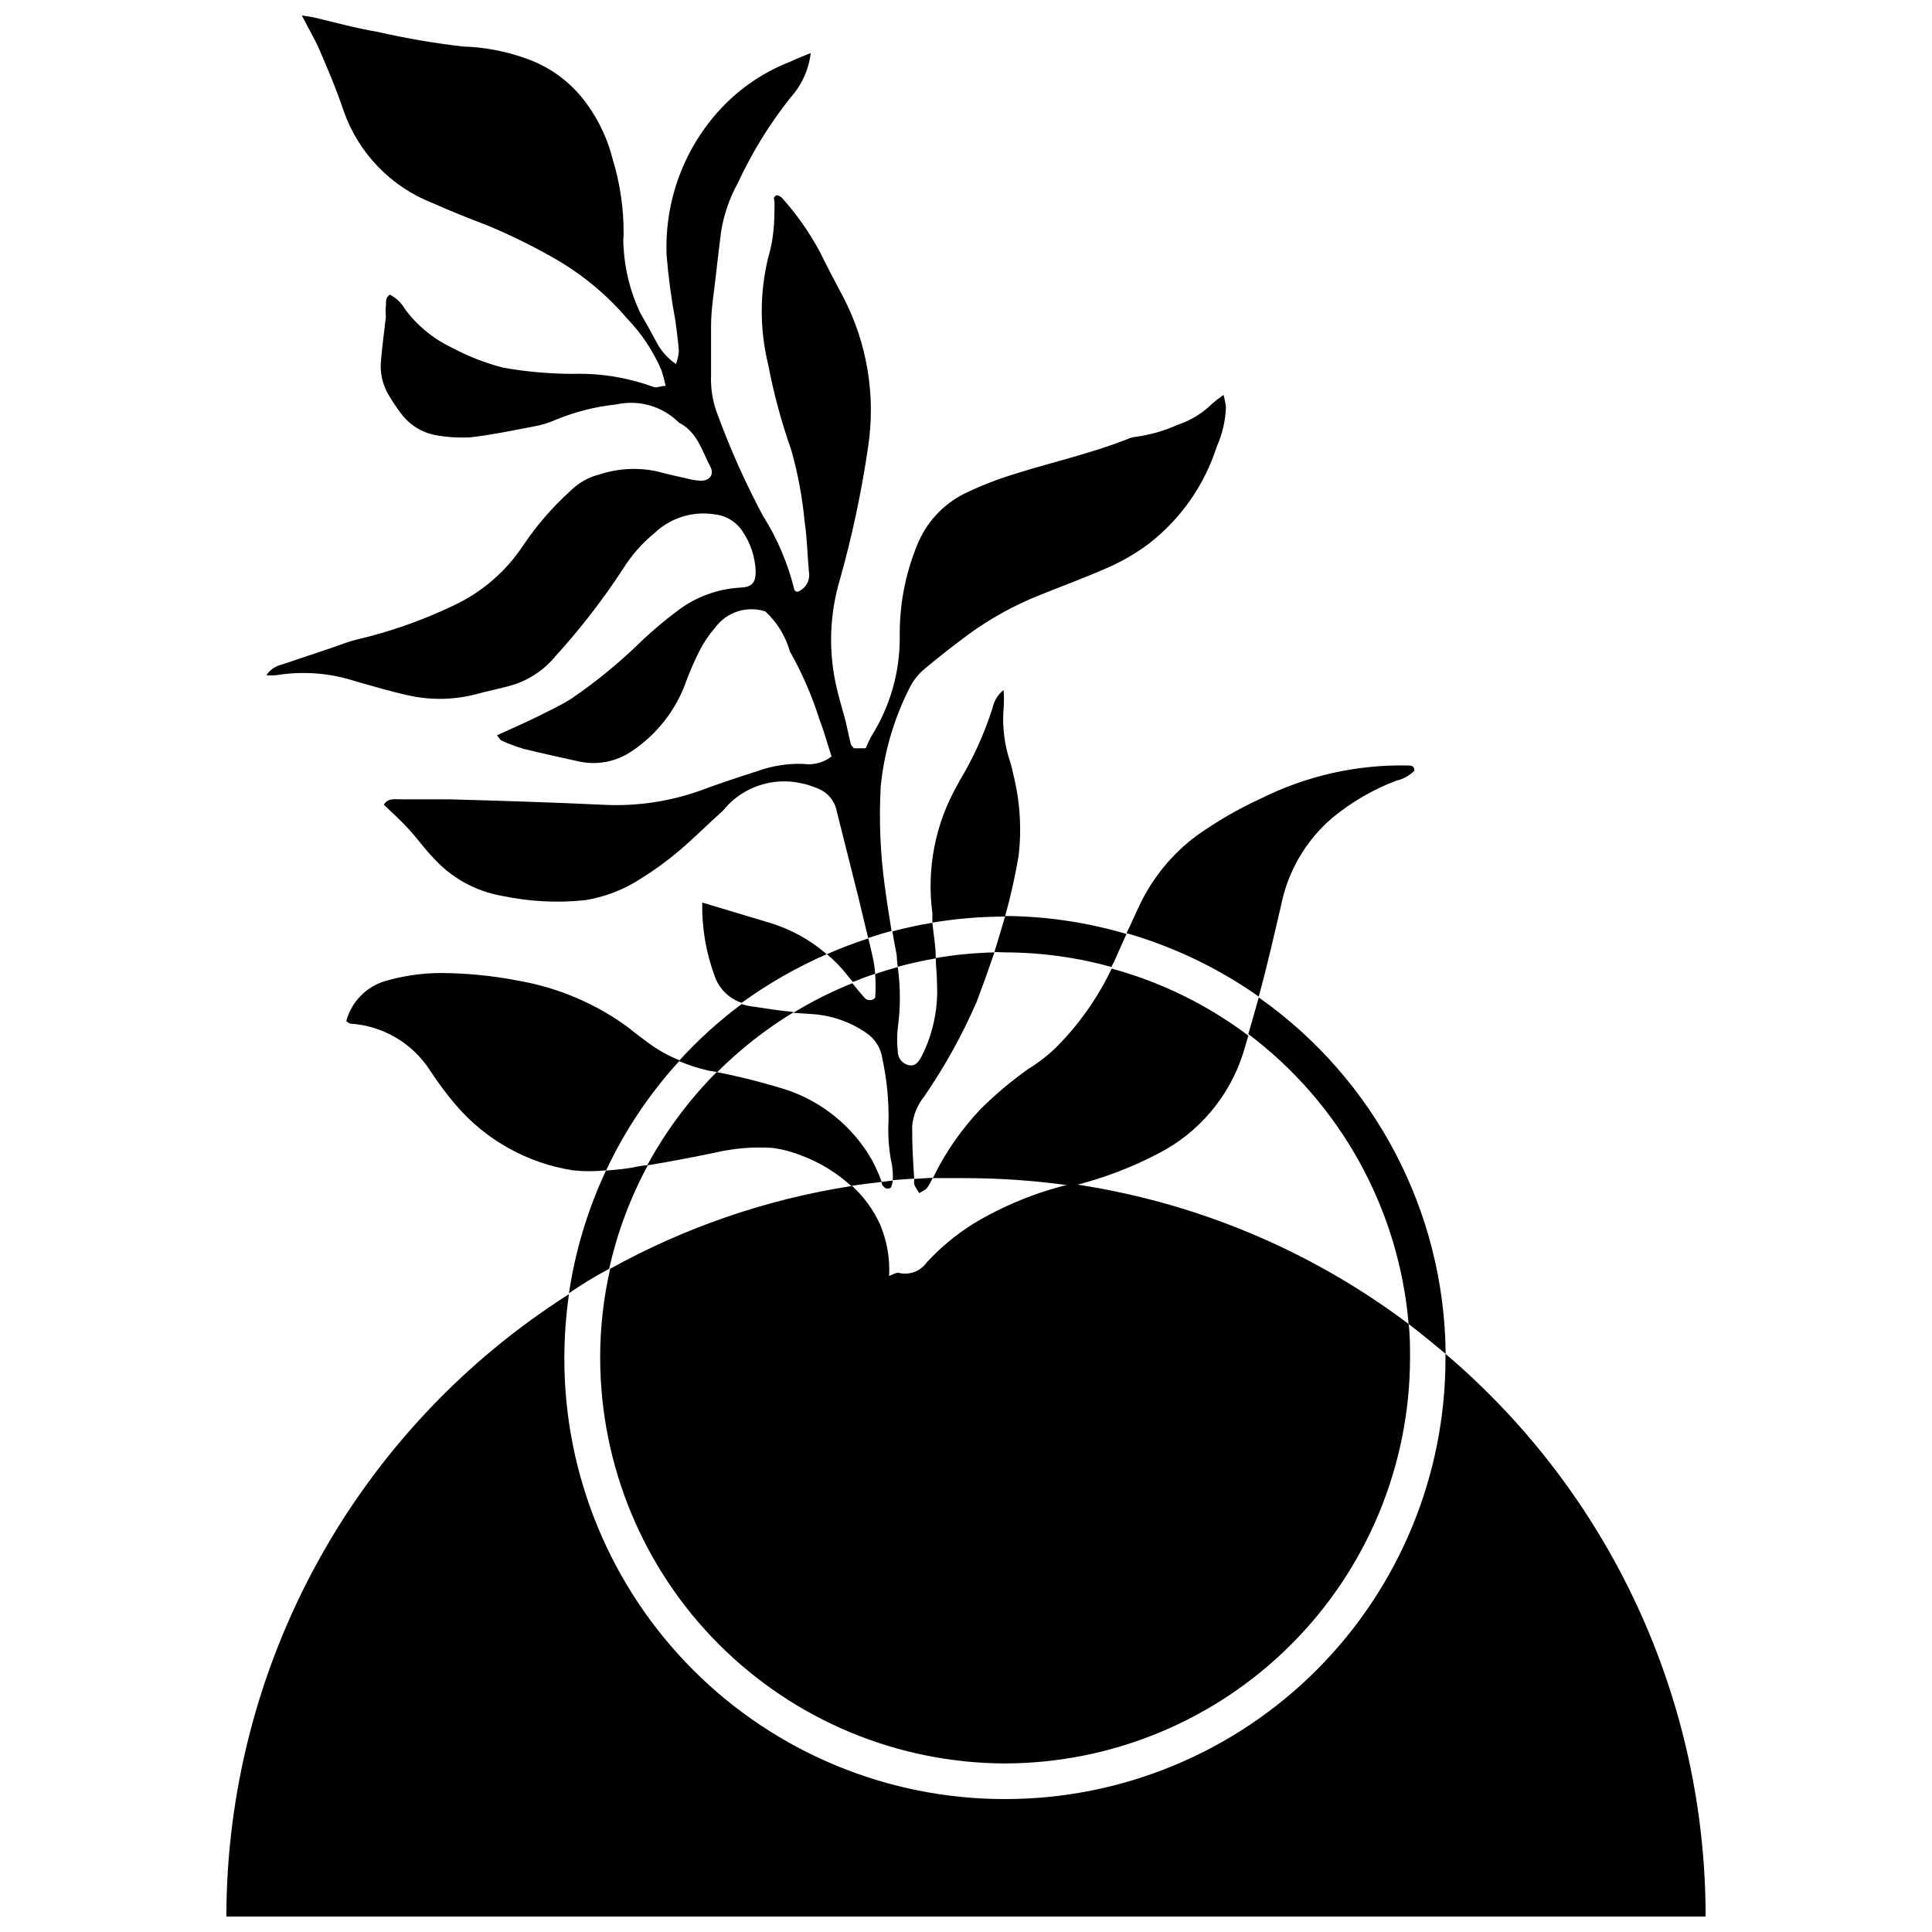
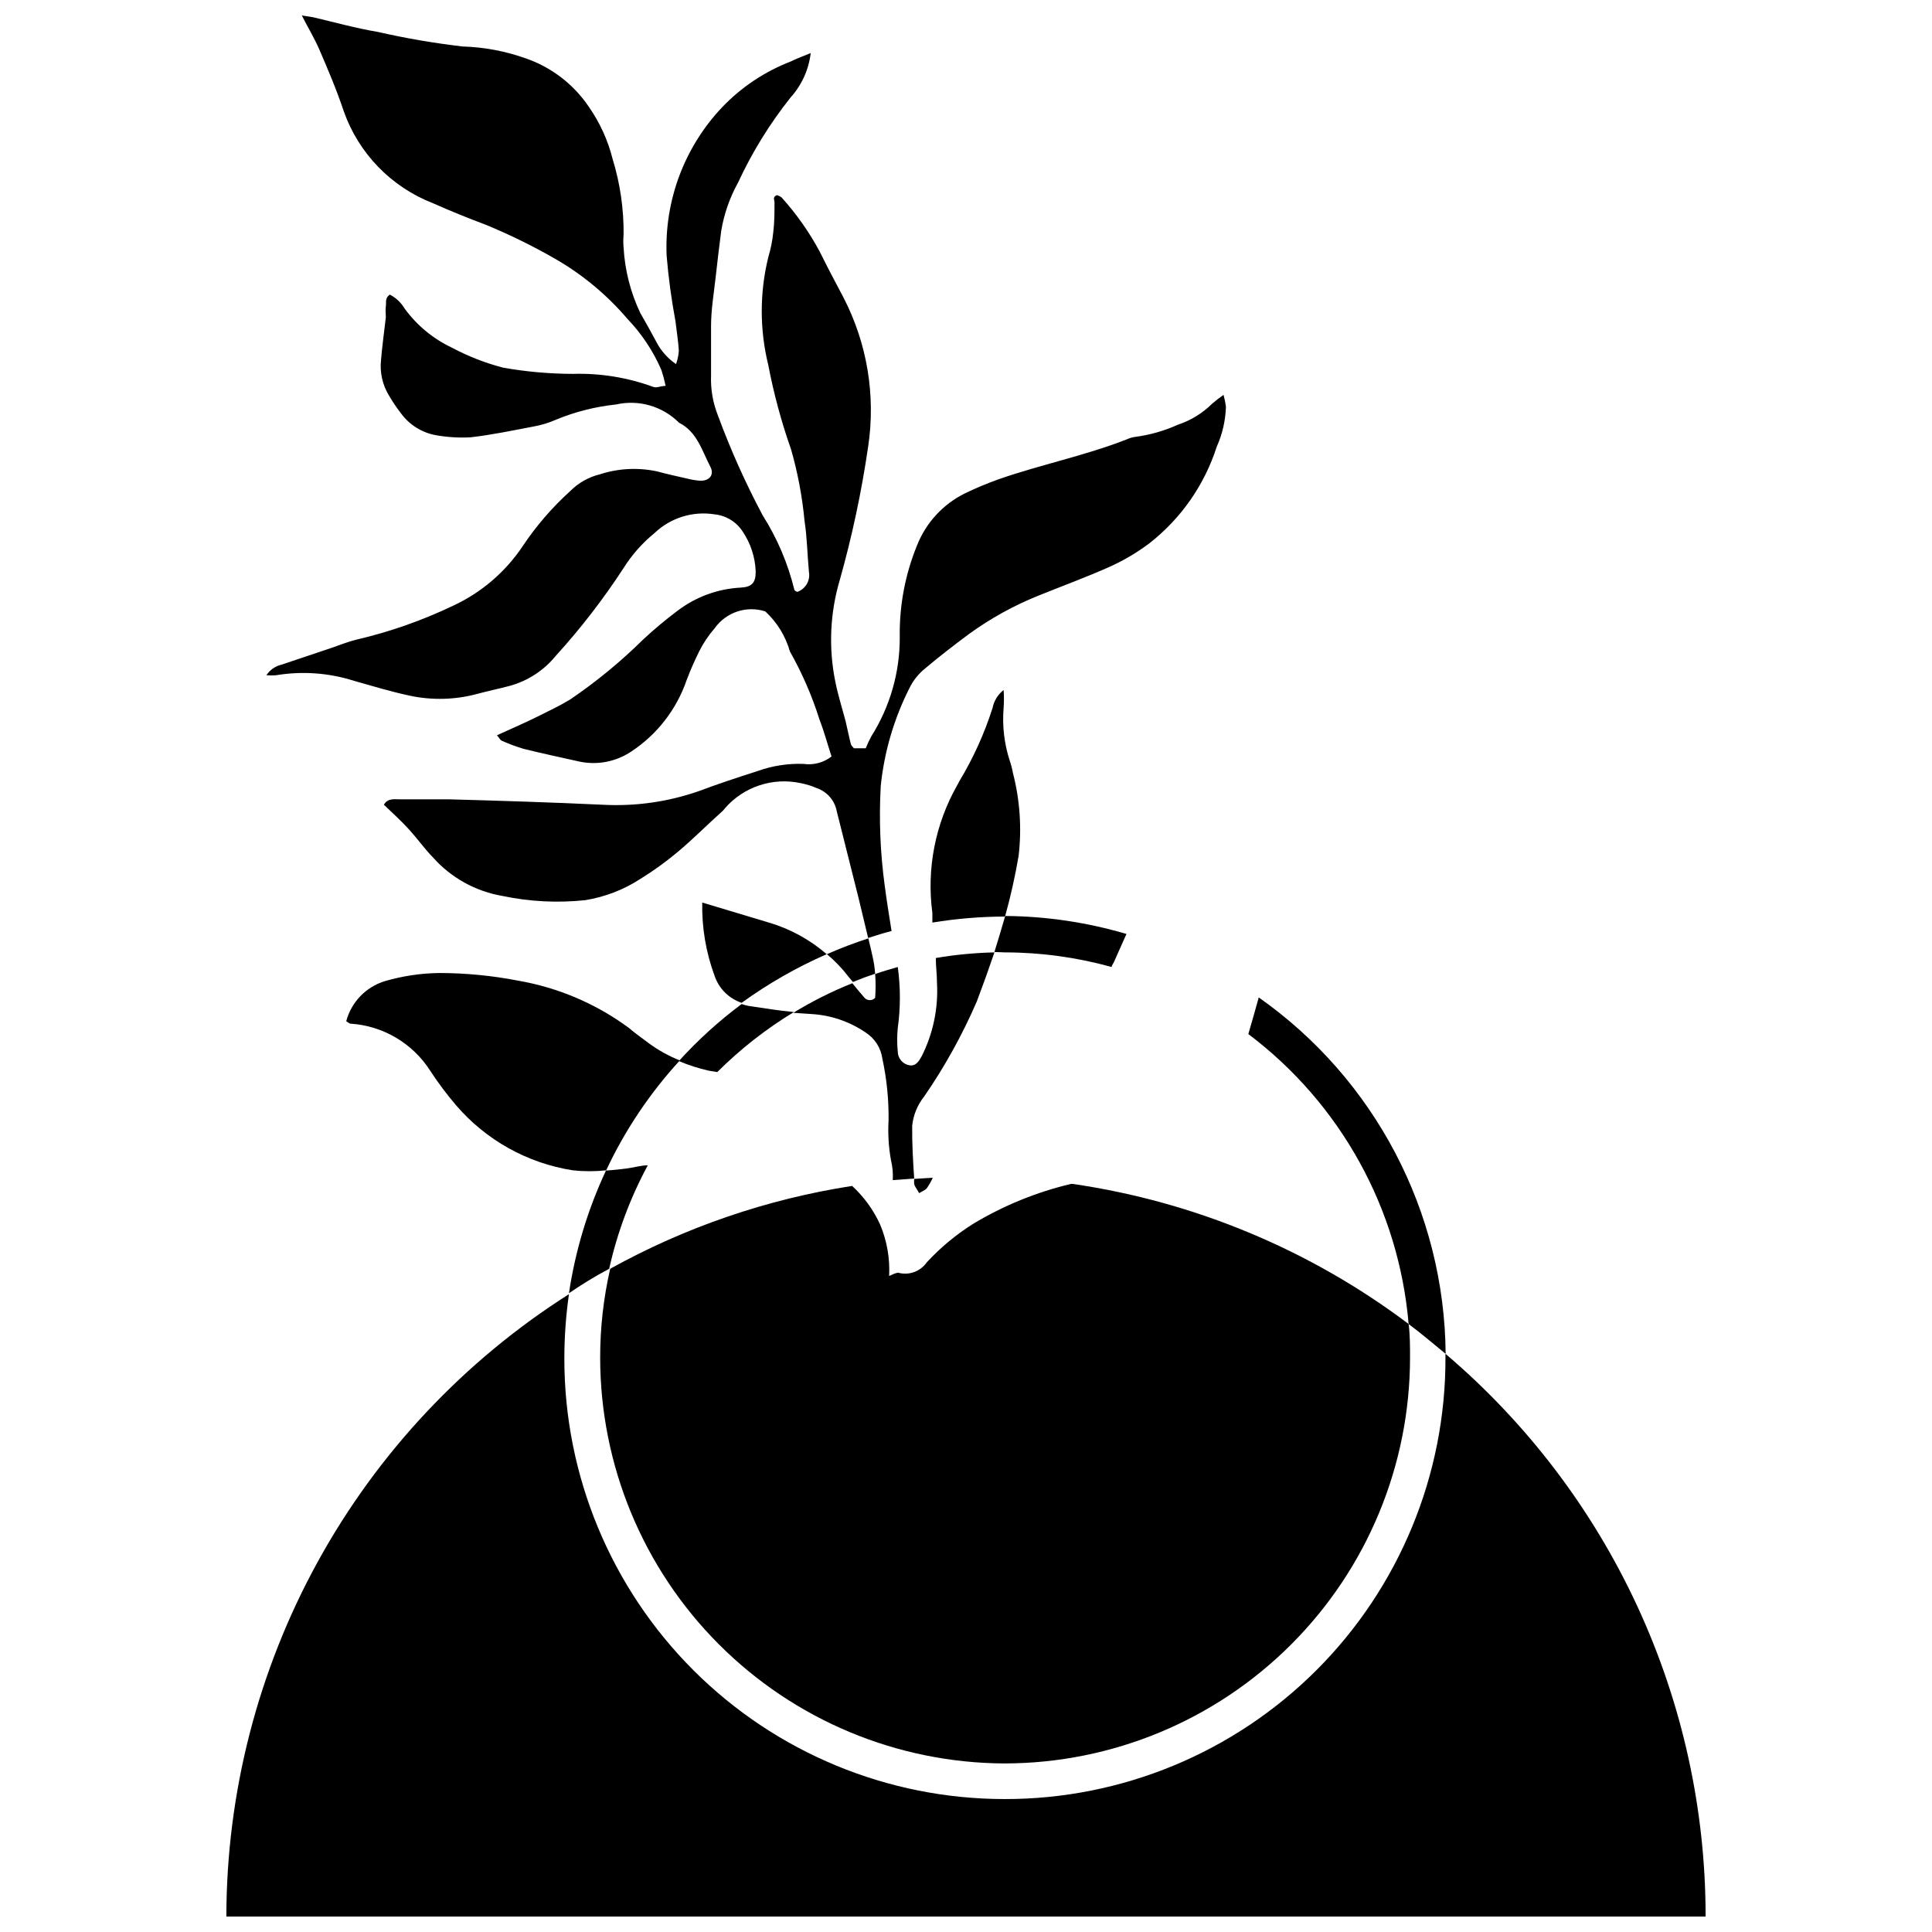
<svg xmlns="http://www.w3.org/2000/svg" width="800px" height="800px" version="1.1" viewBox="144 144 512 512">
  <defs>
    <clipPath id="b">
      <path d="m214 148.09h255v244.91h-255z" />
    </clipPath>
    <clipPath id="a">
      <path d="m203 486h394v165.9h-394z" />
    </clipPath>
  </defs>
  <path d="m410.39 386.74c1.453-5.242 2.637-10.551 3.551-15.91 0.859-7.332 0.355-14.758-1.484-21.902-0.203-1.117-0.484-2.215-0.848-3.289-1.473-4.492-2.031-9.234-1.645-13.949 0.121-1.605 0.121-3.219 0-4.824-1.504 1.176-2.539 2.848-2.918 4.719-2.172 6.832-5.144 13.383-8.855 19.516-0.156 0.348-0.332 0.684-0.531 1.008-5.82 10.262-8.133 22.141-6.574 33.836v2.547c6.328-1.043 12.73-1.574 19.145-1.594z" />
  <path d="m373.38 417.61c2.434 1.547 4.066 4.09 4.457 6.945 1.152 5.352 1.707 10.812 1.645 16.281-0.207 3.551 0.008 7.109 0.633 10.609 0.422 1.734 0.586 3.519 0.48 5.301l5.676-0.426c-0.316-4.668-0.582-9.332-0.531-14v0.004c0.293-2.836 1.398-5.523 3.18-7.746 5.457-7.922 10.129-16.359 13.949-25.188 1.645-4.348 3.184-8.645 4.668-12.992l-0.004-0.004c-5.207 0.117-10.398 0.613-15.535 1.488 0 2.227 0.316 4.402 0.316 6.629 0.363 6.691-1.023 13.363-4.031 19.355-0.742 1.324-1.539 2.758-3.34 2.441v-0.004c-1.758-0.332-3.027-1.867-3.023-3.656-0.211-2.062-0.211-4.144 0-6.207 0.742-5.363 0.742-10.809 0-16.172-2.016 0.582-4.031 1.168-5.992 1.855 0.156 2.098 0.156 4.207 0 6.309-0.363 0.395-0.871 0.617-1.406 0.617s-1.043-0.223-1.406-0.617c-1.113-1.273-2.176-2.547-3.234-3.871-5.43 2.168-10.66 4.793-15.645 7.848l4.773 0.316v0.004c5.144 0.293 10.113 1.98 14.371 4.879z" />
-   <path d="m416.54 427.26c-4.492 3.18-8.715 6.727-12.621 10.605-4.949 5.207-9.098 11.125-12.301 17.555-0.121 0.277-0.266 0.543-0.426 0.797h8.805c9.457 0.016 18.902 0.703 28.266 2.066 7.922-1.949 15.578-4.852 22.805-8.645 10.684-5.516 18.734-15.059 22.379-26.516 0.477-1.539 0.902-3.074 1.379-4.668-10.836-8.168-23.129-14.195-36.223-17.766-3.676 7.731-8.645 14.781-14.688 20.844-2.242 2.172-4.715 4.09-7.375 5.727z" />
  <path d="m347.76 388.49-17.66-5.305c-0.133 6.637 0.984 13.238 3.289 19.461 1.145 3.359 3.793 5.988 7.16 7.109 7.027-5.09 14.586-9.414 22.535-12.887-4.453-3.856-9.676-6.711-15.324-8.379z" />
  <path d="m315.94 420.47c-1.805-1.379-3.66-2.652-5.305-4.082-8.688-6.398-18.746-10.684-29.379-12.516-6.867-1.332-13.844-2.004-20.84-2.016-4.902 0.062-9.773 0.793-14.48 2.172-4.992 1.547-8.844 5.555-10.18 10.609 0.477 0.266 0.742 0.582 1.062 0.637h-0.004c8.668 0.539 16.551 5.191 21.215 12.516 2.07 3.16 4.336 6.191 6.789 9.066 7.934 9.27 18.918 15.398 30.969 17.289 2.945 0.32 5.914 0.32 8.855 0 4.992-10.641 11.57-20.457 19.516-29.113-2.918-1.172-5.68-2.703-8.219-4.562z" />
-   <path d="m483.52 383.82c1.809-8.957 6.547-17.055 13.473-23.016 5.094-4.215 10.844-7.566 17.023-9.918 1.828-0.406 3.5-1.328 4.824-2.652 0-1.434-1.113-1.379-2.016-1.379-13.441-0.238-26.742 2.781-38.766 8.805-5.973 2.742-11.672 6.047-17.023 9.863-6.383 4.766-11.516 11.008-14.957 18.191-1.219 2.492-2.387 5.305-3.555 7.582h0.004c12.539 3.609 24.387 9.293 35.055 16.812 2.172-7.902 4.031-16.07 5.938-24.289z" />
  <g clip-path="url(#b)">
    <path d="m378.47 378.79c-1.203-8.785-1.559-17.664-1.062-26.516 0.926-9.02 3.496-17.789 7.586-25.879 1-2.062 2.449-3.875 4.242-5.305 3.766-3.184 7.637-6.152 11.562-9.07h-0.004c5.664-4.109 11.809-7.512 18.297-10.129 6.312-2.547 12.676-4.879 18.879-7.637 3.758-1.684 7.316-3.781 10.609-6.258 8.391-6.551 14.621-15.473 17.871-25.613 1.5-3.34 2.328-6.945 2.438-10.605-0.141-1.059-0.352-2.102-0.637-3.129-1.051 0.719-2.059 1.496-3.019 2.332-2.555 2.535-5.656 4.441-9.07 5.57-3.606 1.629-7.43 2.719-11.348 3.234-0.754 0.105-1.484 0.32-2.176 0.637-11.082 4.348-22.805 6.684-34.047 10.605-3.016 1.082-5.973 2.32-8.855 3.711-5.82 2.867-10.359 7.805-12.73 13.844-3.144 7.703-4.695 15.965-4.559 24.289 0.039 9.289-2.574 18.395-7.531 26.25-0.559 1.031-1.055 2.094-1.484 3.184h-3.129c-0.371-0.477-0.742-0.742-0.797-1.062-0.531-1.961-0.902-4.031-1.379-5.992-0.902-3.445-2.016-6.894-2.758-10.605-1.816-8.926-1.414-18.156 1.168-26.891 3.277-11.613 5.789-23.43 7.531-35.371 2.047-13.566-0.258-27.438-6.578-39.617-2.121-3.977-4.242-8.008-6.258-12.09-2.769-5.16-6.152-9.969-10.074-14.32-0.371-0.305-0.809-0.52-1.273-0.633-1.219 0.477-0.637 1.219-0.637 1.91 0 2.652 0 5.305-0.316 7.848-0.227 2.262-0.672 4.5-1.328 6.68-2.309 9.391-2.309 19.195 0 28.586 1.453 7.602 3.477 15.082 6.047 22.379 1.766 6.172 2.953 12.492 3.555 18.879 0.688 4.453 0.742 9.016 1.168 13.523h-0.004c0.426 2.269-0.852 4.512-3.023 5.305-0.316 0-0.797-0.316-0.848-0.582-1.703-6.973-4.535-13.617-8.379-19.676-4.559-8.559-8.527-17.418-11.879-26.516-1.336-3.371-1.949-6.984-1.805-10.609v-13.047c0-4.348 0.742-8.645 1.219-12.941 0.477-4.297 0.953-8.219 1.484-12.355l0.004 0.004c0.754-4.465 2.258-8.77 4.453-12.73 3.731-8.059 8.414-15.645 13.949-22.59 2.938-3.266 4.789-7.359 5.301-11.723-2.121 0.848-3.766 1.484-5.305 2.227l0.004 0.004c-6.883 2.656-13.098 6.805-18.191 12.145-10.008 10.57-15.309 24.75-14.691 39.297 0.484 5.816 1.266 11.602 2.336 17.34 0.316 2.652 0.742 5.305 0.902 7.902-0.09 1.195-0.34 2.371-0.742 3.5-2.258-1.527-4.086-3.609-5.305-6.047-1.324-2.492-2.703-4.934-4.137-7.426v0.004c-2.606-5.453-4.117-11.363-4.457-17.395-0.105-1.129-0.105-2.266 0-3.394 0.07-6.812-0.914-13.59-2.914-20.102-1.246-4.957-3.383-9.648-6.312-13.84-4.043-5.984-9.926-10.492-16.758-12.836-5.352-1.906-10.973-2.961-16.652-3.129-7.578-0.879-15.102-2.172-22.539-3.871-5.727-0.953-11.402-2.543-17.074-3.871l-3.023-0.477c1.695 3.34 3.34 6.047 4.613 8.961 2.281 5.305 4.562 10.605 6.469 16.336 3.934 11.211 12.578 20.145 23.652 24.449 4.613 2.066 9.387 3.977 14.16 5.781v-0.004c6.269 2.594 12.363 5.586 18.242 8.965 7.246 4.168 13.723 9.551 19.145 15.91 3.793 3.953 6.844 8.551 9.016 13.574 0.449 1.375 0.82 2.773 1.117 4.191-1.273 0-2.492 0.637-3.289 0.266-6.789-2.484-13.988-3.656-21.215-3.449-6.223-0.012-12.434-0.562-18.559-1.645-4.719-1.23-9.277-3.008-13.578-5.301-4.973-2.348-9.273-5.902-12.516-10.344-0.934-1.582-2.293-2.867-3.926-3.711-1.379 0.902-0.902 2.121-1.062 3.129s0 1.91 0 2.863c-0.426 3.711-0.953 7.477-1.273 11.242h0.004c-0.383 3.332 0.363 6.691 2.121 9.547 0.961 1.637 2.023 3.215 3.184 4.719 2.262 3.07 5.625 5.141 9.387 5.781 2.973 0.516 6 0.695 9.016 0.531 5.621-0.637 11.137-1.805 16.707-2.863h-0.004c2.047-0.359 4.039-0.965 5.941-1.805 5.082-2.102 10.438-3.457 15.91-4.031 6.027-1.367 12.336 0.453 16.703 4.828 4.824 2.441 6.098 7.477 8.324 11.719 1.062 2.066-0.266 3.711-2.652 3.66h0.004c-1.129-0.074-2.246-0.25-3.34-0.531-2.758-0.637-5.305-1.168-8.219-1.961h-0.004c-5.019-1.066-10.234-0.793-15.113 0.797-2.953 0.723-5.648 2.246-7.797 4.398-4.769 4.312-8.992 9.191-12.566 14.531-4.598 6.922-11.023 12.43-18.562 15.91-8.172 3.906-16.742 6.91-25.562 8.965-2.176 0.531-4.297 1.379-6.418 2.121l-13.418 4.508h0.004c-1.66 0.375-3.106 1.383-4.031 2.809 0.848 0.07 1.699 0.07 2.543 0 6.914-1.152 14.008-0.645 20.684 1.484 4.879 1.379 9.758 2.863 14.742 3.926 5.93 1.273 12.074 1.109 17.926-0.477 2.918-0.797 5.887-1.379 8.805-2.176 4.707-1.348 8.891-4.106 11.984-7.902 6.609-7.262 12.621-15.051 17.977-23.281 2.219-3.519 4.992-6.656 8.223-9.281 4.242-4.035 10.125-5.859 15.91-4.93 3.039 0.316 5.769 1.992 7.422 4.559 2.121 3.144 3.316 6.82 3.449 10.609 0 2.969-1.008 4.082-3.977 4.242-6.078 0.316-11.922 2.461-16.758 6.152-3.156 2.367-6.184 4.898-9.07 7.582-5.953 5.883-12.434 11.211-19.355 15.91-2.703 1.645-5.621 3.023-8.484 4.453-2.863 1.434-7.16 3.34-10.926 5.039 0.582 0.637 0.797 1.219 1.273 1.434 1.891 0.855 3.84 1.582 5.832 2.172 4.934 1.219 9.918 2.281 14.902 3.394 4.68 0.949 9.547-0.008 13.523-2.652 6.883-4.516 12.07-11.195 14.742-18.984 1-2.637 2.133-5.219 3.394-7.742 1.105-2.176 2.477-4.207 4.082-6.047 3.023-4.215 8.426-5.996 13.367-4.402 3.109 2.867 5.367 6.539 6.519 10.609 3.242 5.734 5.875 11.797 7.852 18.082 1.219 3.129 2.066 6.363 3.184 9.758h-0.004c-2.106 1.637-4.785 2.344-7.422 1.965-4.152-0.152-8.293 0.496-12.199 1.906-5.305 1.695-10.605 3.445-15.539 5.305-8.219 2.867-16.922 4.09-25.613 3.606-13.578-0.637-27.152-1.062-40.73-1.434h-12.992c-1.434 0-3.129-0.316-4.137 1.434 2.281 2.176 4.613 4.297 6.734 6.629 2.121 2.332 4.031 5.039 6.258 7.32 4.809 5.41 11.32 9.02 18.457 10.234 7.199 1.508 14.586 1.887 21.902 1.113 5.238-0.844 10.242-2.777 14.688-5.676 3.516-2.172 6.867-4.602 10.023-7.266 4.031-3.394 7.742-7.16 11.613-10.605h0.004c0.273-0.258 0.523-0.543 0.742-0.848 2.438-2.785 5.578-4.871 9.094-6.035 3.516-1.164 7.277-1.371 10.898-0.594 1.477 0.281 2.918 0.723 4.297 1.324 2.731 0.938 4.754 3.262 5.301 6.102 1.91 7.691 3.871 15.328 5.781 23.016l2.547 10.605c2.066-0.688 4.137-1.324 6.203-1.855-0.637-3.977-1.273-7.902-1.801-11.934z" />
  </g>
-   <path d="m348.77 448.21c2.602 0.355 5.148 1.031 7.582 2.012 4.883 1.809 9.367 4.547 13.207 8.062 2.652-0.426 5.305-0.742 8.113-1.062-0.711-1.922-1.543-3.801-2.492-5.621-4.988-8.844-13.074-15.535-22.699-18.773-6.094-1.914-12.289-3.488-18.562-4.719-7.281 7.316-13.48 15.637-18.398 24.715 5.992-0.953 11.934-2.121 17.871-3.34v-0.004c5.035-1.18 10.219-1.605 15.379-1.27z" />
  <path d="m368.92 402.91 1.113 1.324c1.961-0.797 3.926-1.539 5.887-2.176v0.004c-0.102-1.555-0.332-3.098-0.691-4.613-0.316-1.59-0.742-3.184-1.113-4.773-3.711 1.219-7.371 2.598-10.977 4.191 2.148 1.789 4.086 3.816 5.781 6.043z" />
-   <path d="m381.91 400.21c3.289-0.902 6.684-1.645 10.078-2.227 0-3.129-0.582-6.312-0.902-9.441-3.606 0.582-7.211 1.379-10.605 2.281 0.371 2.121 0.742 4.242 1.168 6.363-0.004 1.008 0.156 2.016 0.262 3.023z" />
  <path d="m305.44 480.24c2.129-9.57 5.574-18.797 10.234-27.418-1.805 0-3.66 0.582-5.305 0.797-1.645 0.211-3.816 0.477-5.781 0.582h0.004c-4.824 10.305-8.129 21.254-9.812 32.508 3.34-2.281 6.949-4.508 10.66-6.469z" />
  <path d="m334.08 428.11c6.113-6.094 12.93-11.438 20.312-15.91-3.871-0.371-7.637-0.953-11.453-1.539h-0.004c-0.812-0.105-1.613-0.301-2.383-0.582-6.031 4.484-11.609 9.547-16.652 15.113 2.555 1.078 5.199 1.93 7.898 2.547z" />
  <path d="m410.23 396.39c9.59 0.008 19.133 1.312 28.371 3.875 0-0.477 0.477-0.953 0.637-1.379 1.113-2.492 2.176-4.934 3.289-7.371v-0.004c-10.438-3.082-21.254-4.688-32.137-4.769-0.918 3.184-1.875 6.363-2.863 9.547z" />
  <path d="m517.3 494.88c3.34 2.492 6.629 5.305 9.812 7.902-0.312-37.633-18.754-72.801-49.531-94.453-0.902 3.234-1.805 6.469-2.758 9.703v0.004c24.441 18.406 39.891 46.352 42.477 76.844z" />
  <path d="m387.59 460.19c0.953-0.582 1.75-0.848 2.121-1.434 0.578-0.836 1.074-1.723 1.484-2.652l-4.934 0.316v0.004c-0.023 0.422-0.023 0.848 0 1.273 0.105 0.742 0.797 1.484 1.328 2.492z" />
-   <path d="m380.06 458.76c0.293-0.598 0.477-1.246 0.531-1.91l-2.918 0.371v0.582c0.637 1.012 1.324 1.543 2.387 0.957z" />
  <path d="m410.23 611.33c28.492-0.039 55.805-11.383 75.945-31.535 20.145-20.152 31.469-47.469 31.5-75.961 0-3.023 0-5.992-0.371-8.961h-0.004c-26.094-19.652-56.715-32.418-89.039-37.125h-0.426c-9.156 2.172-17.926 5.75-25.984 10.609-4.512 2.84-8.633 6.266-12.25 10.18-1.684 2.41-4.691 3.512-7.531 2.758-0.688 0-1.59 0.477-2.441 0.848 0.238-4.664-0.578-9.32-2.387-13.629-1.766-3.875-4.289-7.356-7.422-10.234-22.5 3.488-44.203 10.922-64.117 21.957-1.773 7.738-2.664 15.656-2.652 23.598 0.027 28.445 11.32 55.727 31.402 75.871 20.086 20.141 47.332 31.516 75.777 31.625z" />
  <g clip-path="url(#a)">
    <path d="m410.23 620.77c-30.945 0-60.621-12.293-82.5-34.172-21.879-21.883-34.172-51.559-34.172-82.5 0-5.731 0.41-11.457 1.219-17.129-27.777 17.645-50.656 42.004-66.527 70.832-15.867 28.828-24.215 61.191-24.266 94.098h392.02c0.008-28.367-6.156-56.398-18.059-82.152-11.906-25.75-29.27-48.602-50.883-66.973v1.062-0.004c0.07 31.016-12.215 60.785-34.137 82.727-21.922 21.941-51.68 34.254-82.695 34.211z" />
  </g>
</svg>